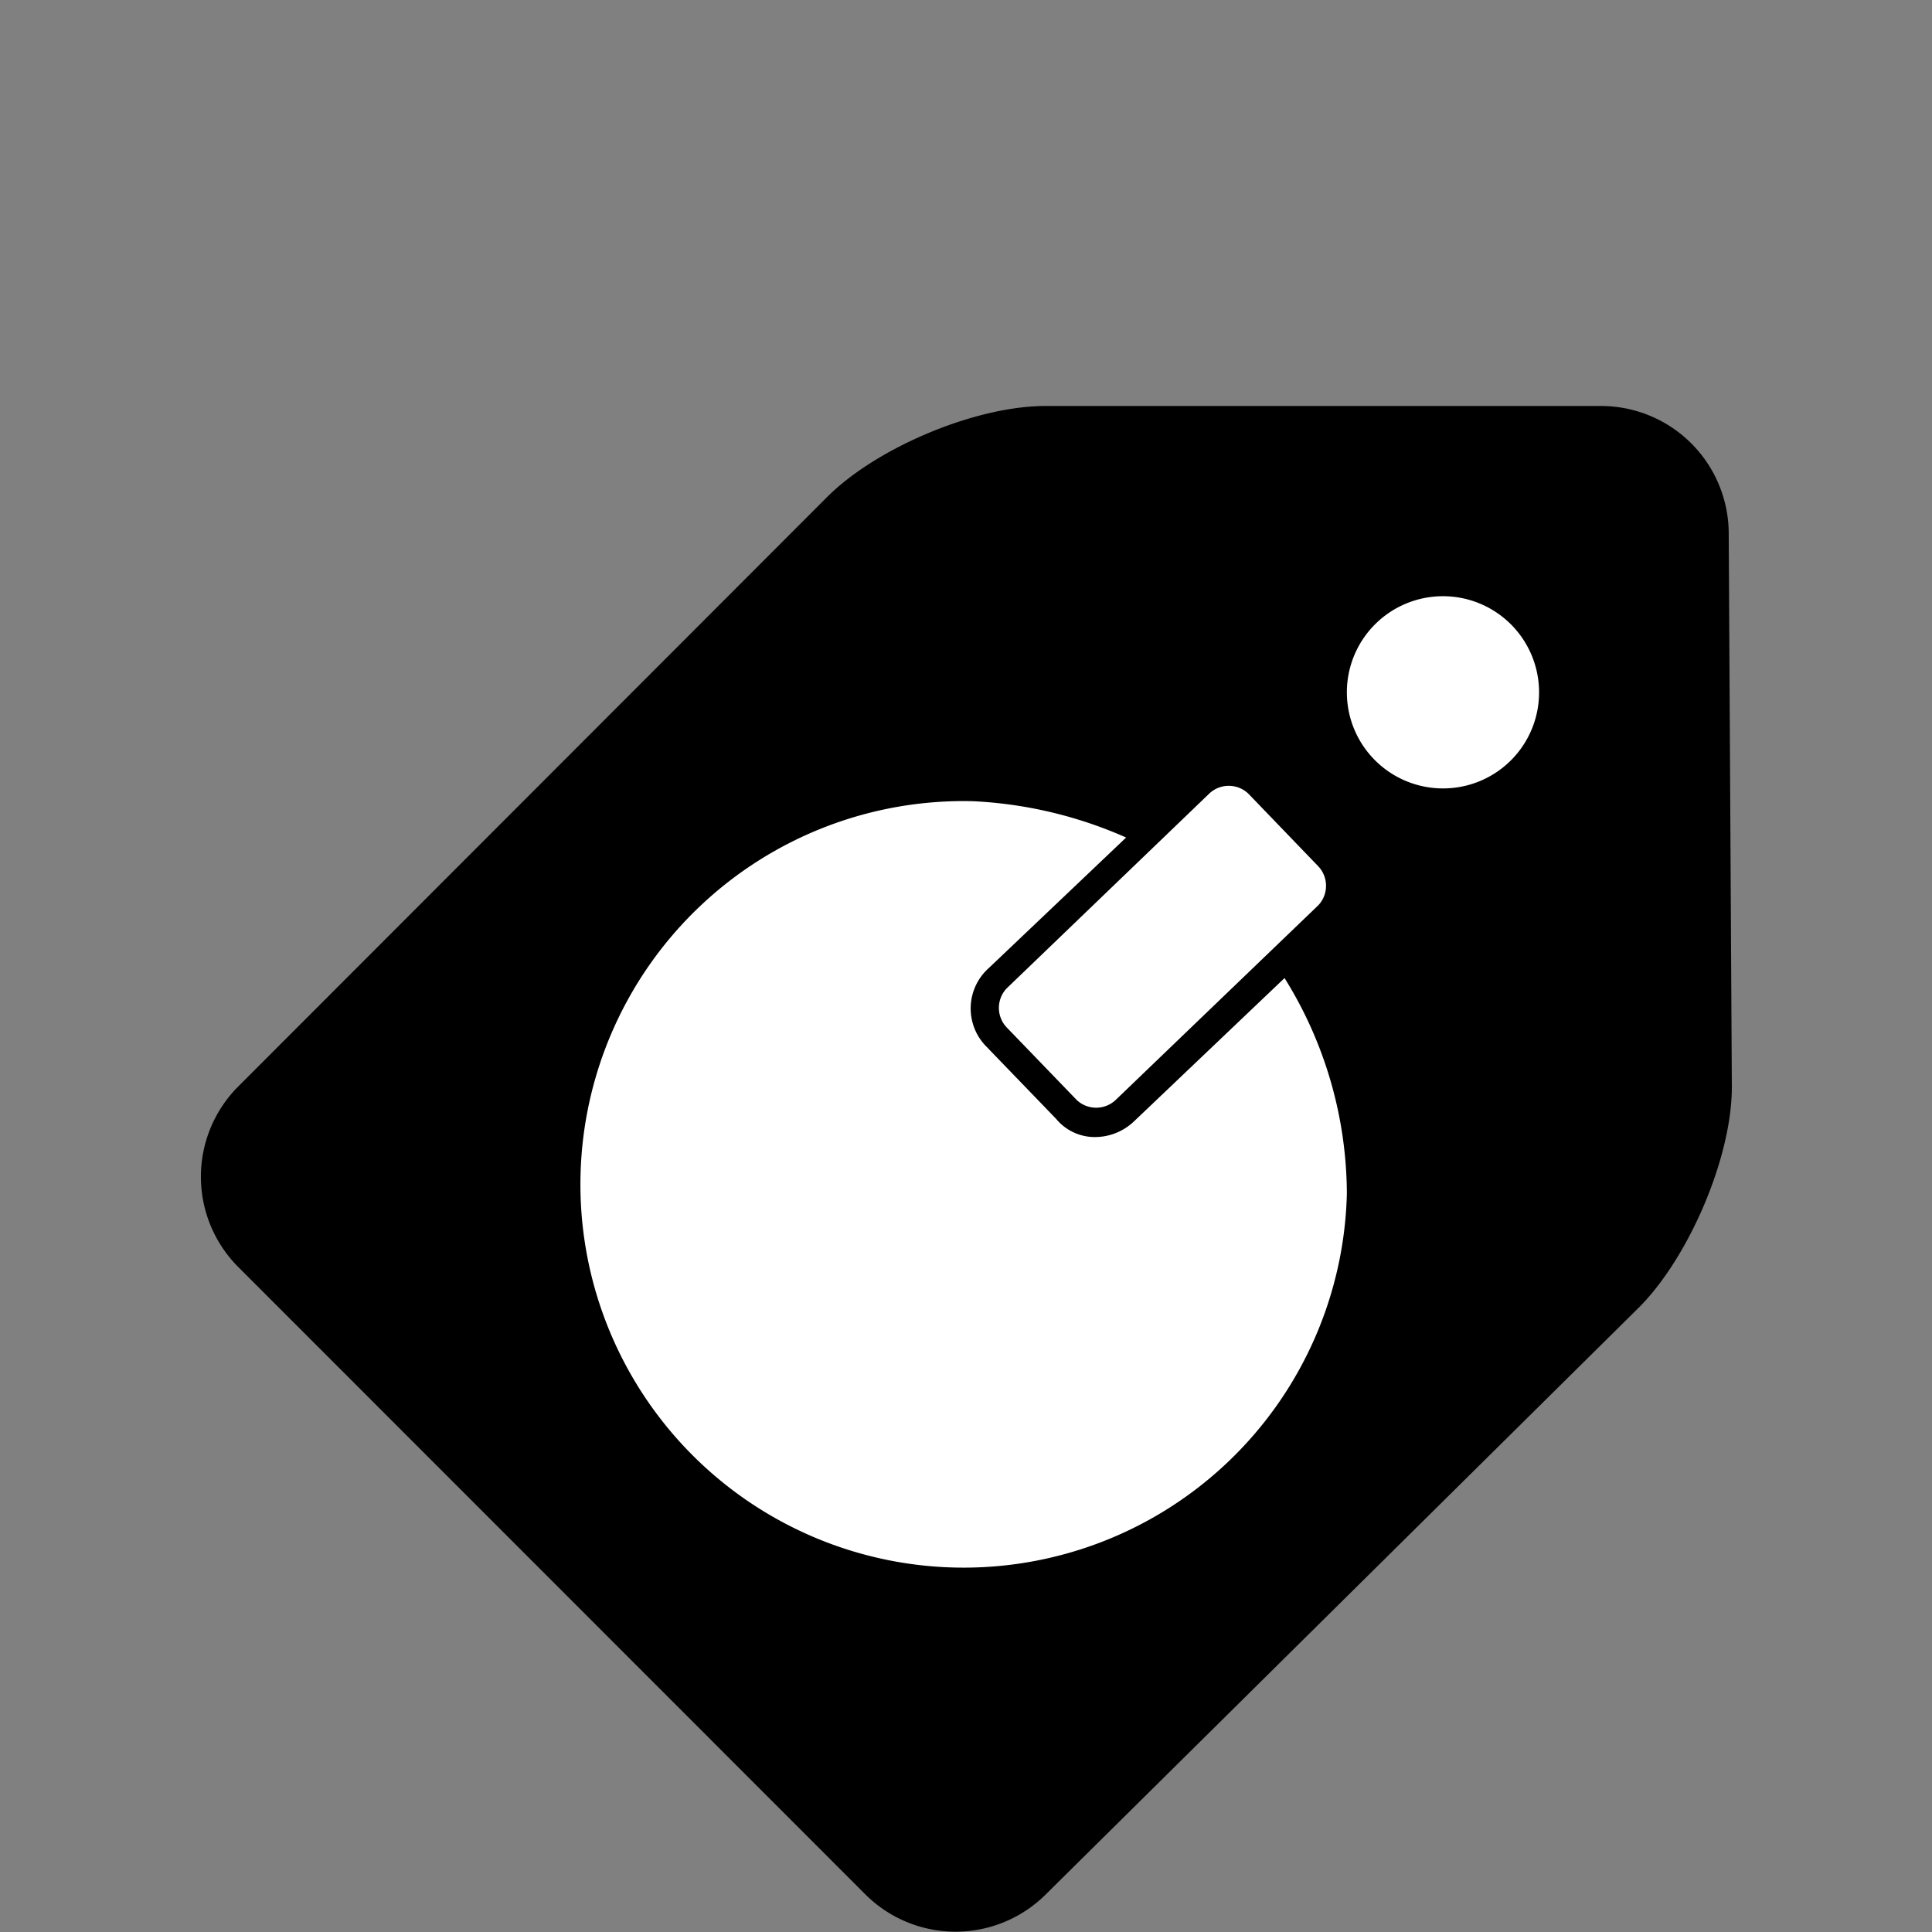
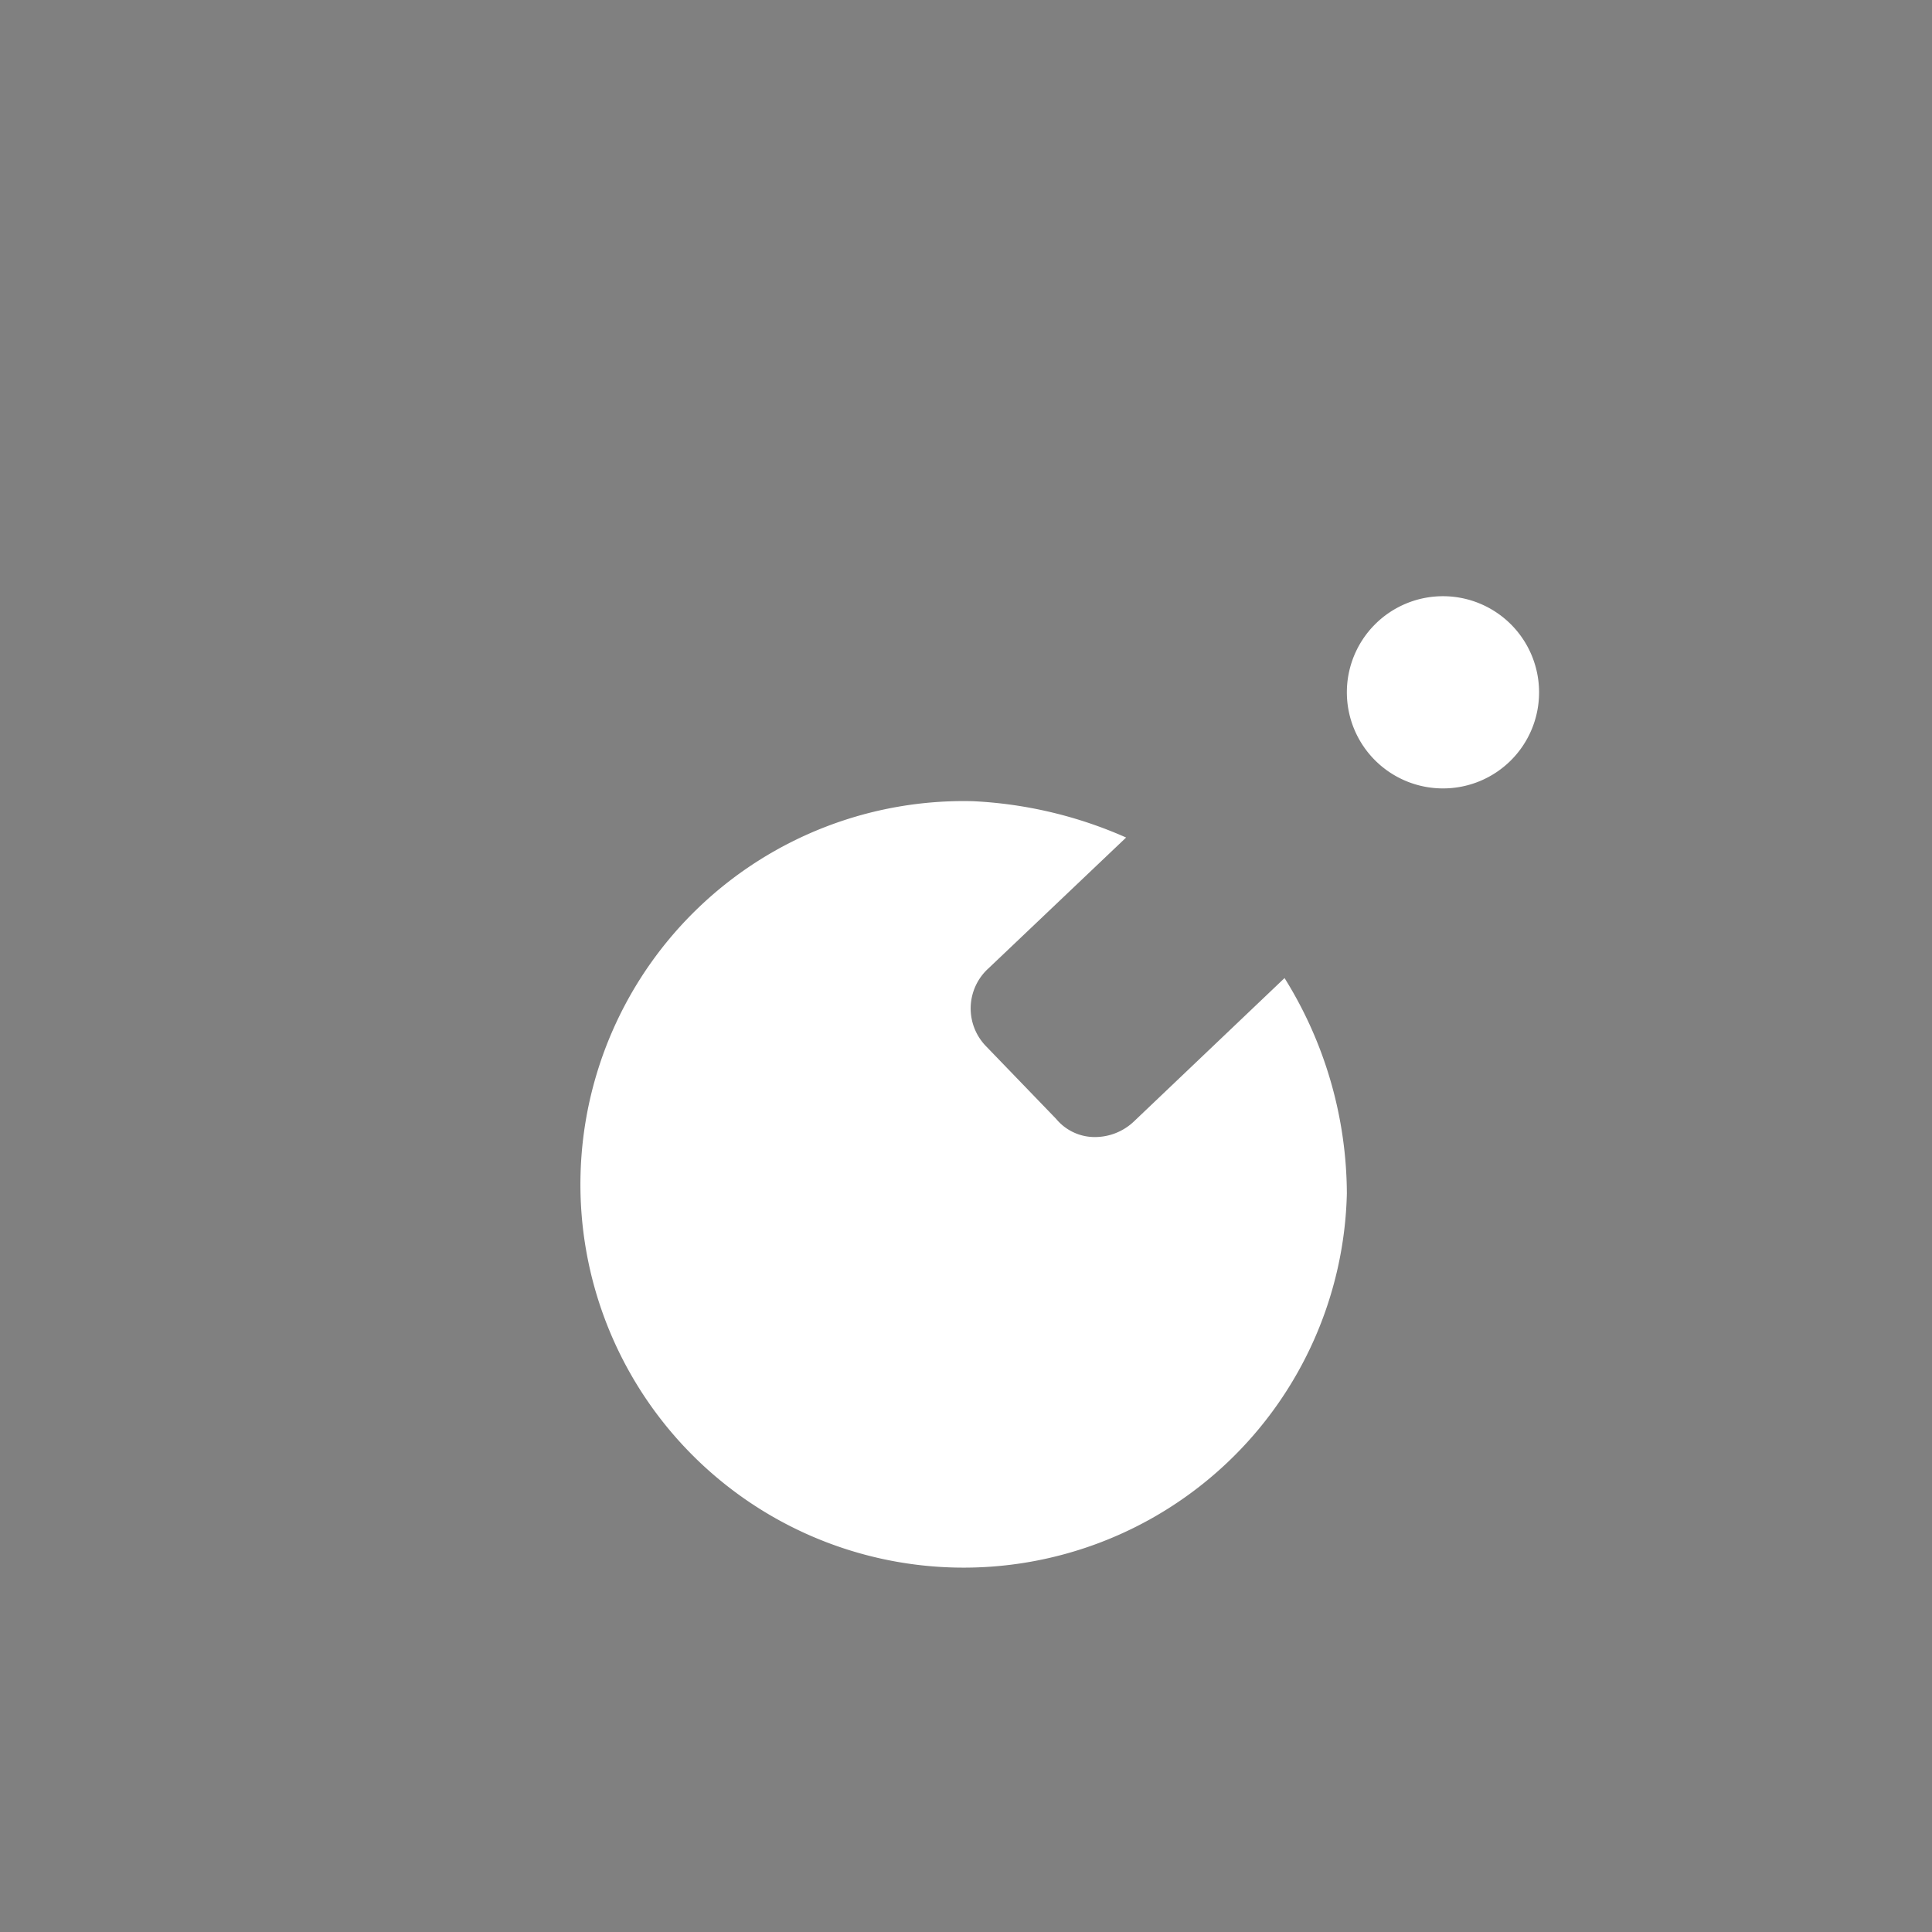
<svg xmlns="http://www.w3.org/2000/svg" id="aef9bec2-84cf-49f4-8e60-dac406e627be" data-name="Capa 1" viewBox="0 0 136.1 136.1">
  <rect x="0" y="0" width="136.1" height="136.1" fill="#808080" stroke="none" />
  <title>iclons-market-dark</title>
-   <path d="M121.78,37.6a9,9,0,0,0-9-9H73.65c-4.94,0-11.89,2.93-15.37,6.4L16.74,76.58a9,9,0,0,0,0,12.63L61,133.49a9,9,0,0,0,12.63,0h0L115.56,92C119,88.48,122,81.52,122,76.58Z" />
  <path d="M101.65,55.54a6.77,6.77,0,1,1,6.77-6.77A6.76,6.76,0,0,1,101.65,55.54Z" fill="#fff" />
  <path d="M90.49,68.9,79.88,79a4,4,0,0,1-2.74,1.1,3.53,3.53,0,0,1-2.74-1.28l-4.94-5.12a3.81,3.81,0,0,1,.18-5.49L79.33,59a30.14,30.14,0,0,0-10.8-2.56A27,27,0,1,0,94.88,84.08,28.87,28.87,0,0,0,90.49,68.9Z" fill="#fff" />
-   <path d="M70.91,72.37l4.94,5.12a2,2,0,0,0,2.74,0L92.87,63.77a2,2,0,0,0,0-2.74L87.93,55.9a2,2,0,0,0-2.74,0L70.91,69.63A2,2,0,0,0,70.91,72.37Z" fill="#fff" />
</svg>